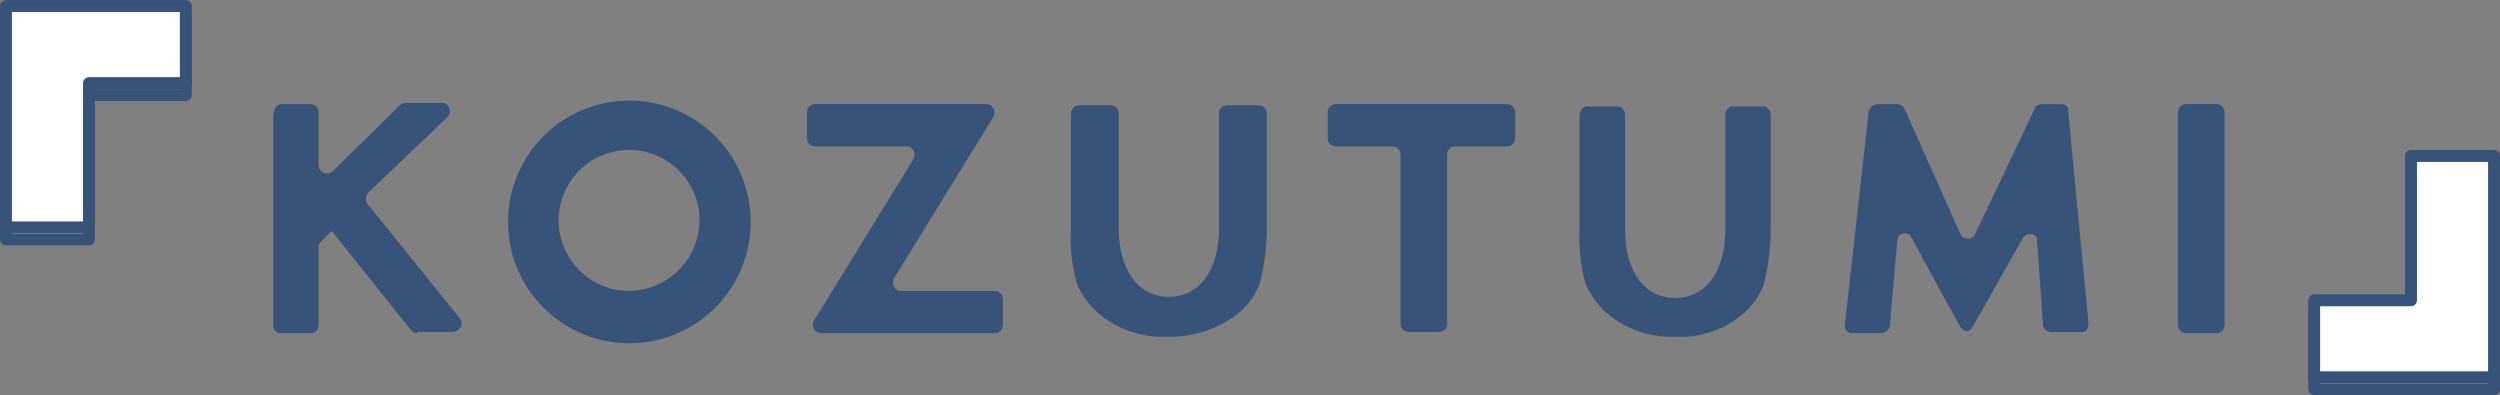
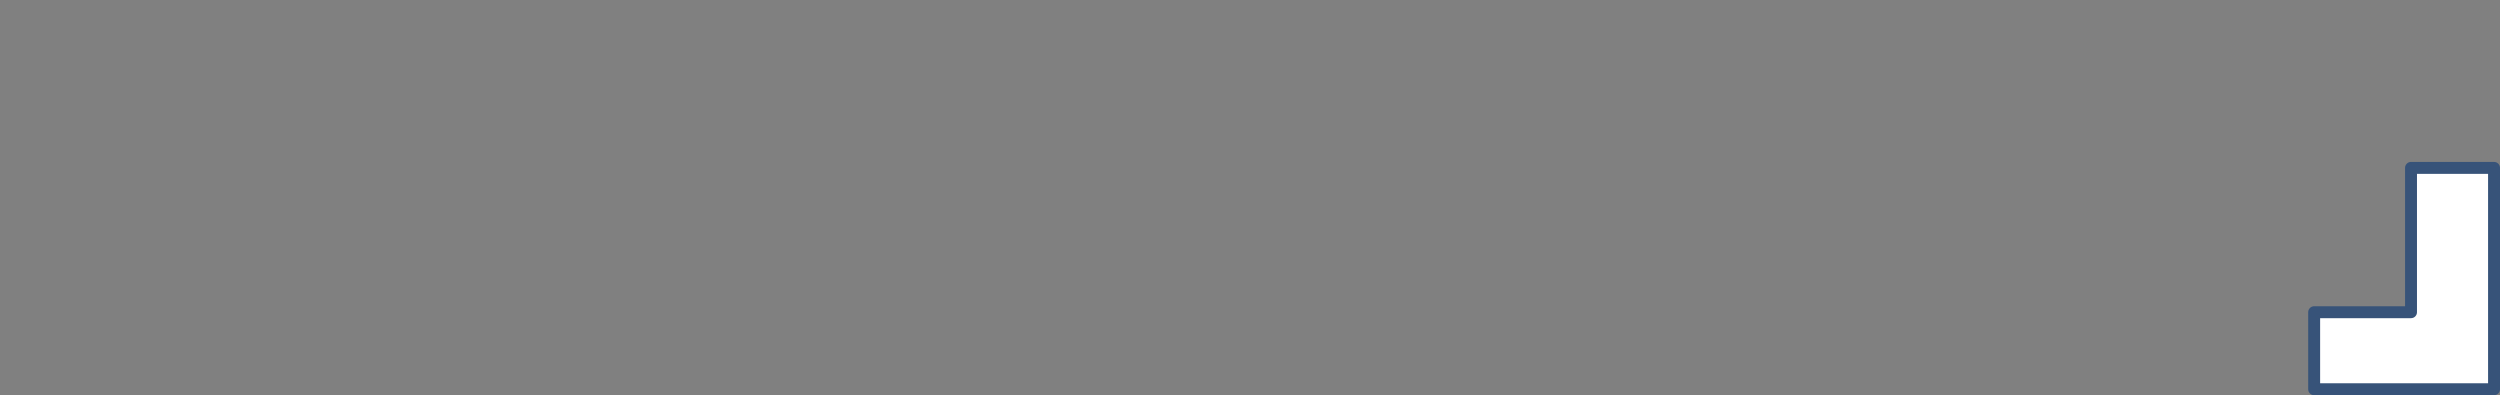
<svg xmlns="http://www.w3.org/2000/svg" id="kv-name.svg" width="419" height="66.25" viewBox="0 0 419 66.25">
  <rect x="0" y="0" width="419" height="66.25" fill="#808080" stroke="none" />
  <defs>
    <style>
      .cls-1 {
        fill: #375379;
      }

      .cls-1, .cls-2 {
        fill-rule: evenodd;
      }

      .cls-2 {
        fill: #fff;
        stroke: #375379;
        stroke-linejoin: round;
        stroke-width: 2px;
      }
    </style>
  </defs>
-   <path id="シェイプ_1381" data-name="シェイプ 1381" class="cls-1" d="M479.029,342.341V306.7a1.357,1.357,0,0,1,1.337-1.378c0.021,0,.043,0,0.064,0h5a1.358,1.358,0,0,1,1.4,1.315q0,0.03,0,.063v35.639a1.356,1.356,0,0,1-1.336,1.377H480.43a1.358,1.358,0,0,1-1.4-1.314v-0.063m-19.414-37.017h-3.4a1.35,1.35,0,0,0-1.2.788L445,327.179a1.386,1.386,0,0,1-1.8.591,1.685,1.685,0,0,1-.6-0.591L433.2,306.112a1.35,1.35,0,0,0-1.2-.788h-3.4a1.711,1.711,0,0,0-1.4,1.181l-4,35.836a1.2,1.2,0,0,0,1.2,1.377h4.8a1.619,1.619,0,0,0,1.609-1.633,1.277,1.277,0,0,0-.008-0.138h0c0-.788,1.2-13.783,1.2-13.783a1.242,1.242,0,0,1,2.4-.394S442,341.75,442.6,342.734c0.6,0.787,1.4.787,1.8,0.2,0.8-1.181,8.606-15.161,8.606-15.161a1.627,1.627,0,0,1,1.8-.591,1.083,1.083,0,0,1,.6.985l1,14.177a1.332,1.332,0,0,0,1.4,1.18h5.2c1.2,0,1-1.771,1-1.771l-3.4-35.442c0.2-.394-0.4-0.984-1-0.984m-64.848,38.985a16.758,16.758,0,0,1-11.208-3.741,13.807,13.807,0,0,1-3.8-5.119,28.015,28.015,0,0,1-1-9.057V307.1a1.357,1.357,0,0,1,1.336-1.379h4.868a1.36,1.36,0,0,1,1.4,1.314c0,0.023,0,.043,0,0.065h0v19.1c0,7.088,3.2,11.617,8.406,11.617s8.406-4.529,8.406-11.617V307.1a1.358,1.358,0,0,1,1.337-1.379h4.868a1.36,1.36,0,0,1,1.4,1.314v19.361a36.7,36.7,0,0,1-1.2,9.254,11.934,11.934,0,0,1-3.8,5.119,16.073,16.073,0,0,1-11.008,3.544m-46.033-2.166V313.791a1.358,1.358,0,0,0-1.337-1.379h-9.471a1.359,1.359,0,0,1-1.4-1.314c0-.022,0-0.043,0-0.065V306.7a1.356,1.356,0,0,1,1.336-1.378c0.022,0,.043,0,0.065,0h28.62a1.358,1.358,0,0,1,1.4,1.315q0,0.03,0,.063v4.331a1.356,1.356,0,0,1-1.336,1.379H357.94a1.36,1.36,0,0,0-1.4,1.314v28.417a1.356,1.356,0,0,1-1.336,1.378h-5.068a1.358,1.358,0,0,1-1.4-1.314c0-.021,0-0.042,0-0.064m-39.229,2.166a16.755,16.755,0,0,1-11.208-3.741,13.8,13.8,0,0,1-3.8-5.119,28.015,28.015,0,0,1-1-9.057V306.9a1.356,1.356,0,0,1,1.336-1.378c0.022,0,.043,0,0.065,0h5.2a1.358,1.358,0,0,1,1.4,1.314V326c0,7.089,3.2,11.616,8.406,11.616s8.406-4.527,8.406-11.616V306.9a1.356,1.356,0,0,1,1.336-1.378c0.022,0,.043,0,0.065,0h5.2a1.358,1.358,0,0,1,1.4,1.314V326.2a36.743,36.743,0,0,1-1.2,9.254,11.94,11.94,0,0,1-3.8,5.119,18.731,18.731,0,0,1-11.808,3.741m-59.043-2.756,16.611-26.975a1.511,1.511,0,0,0-.4-1.97,0.979,0.979,0,0,0-.8-0.2H250.662a1.358,1.358,0,0,1-1.4-1.314c0-.022,0-0.043,0-0.065V306.7a1.356,1.356,0,0,1,1.336-1.378c0.021,0,.043,0,0.065,0h28.62a1.358,1.358,0,0,1,1.4,1.315q0,0.03,0,.063a1.166,1.166,0,0,1-.2.787l-16.612,26.975a1.512,1.512,0,0,0,.4,1.97,0.983,0.983,0,0,0,.8.2h15.611a1.36,1.36,0,0,1,1.4,1.315c0,0.021,0,.042,0,0.064v4.332a1.356,1.356,0,0,1-1.336,1.377H251.662a1.358,1.358,0,0,1-1.4-1.314v-0.063a1.163,1.163,0,0,1,.2-0.788m-66.45,2.165a1.737,1.737,0,0,1-1.2-.59L169.6,326.588l-1.8,1.772a1.494,1.494,0,0,0-.4.985v13a1.356,1.356,0,0,1-1.336,1.377H161.2a1.362,1.362,0,0,1-1.4-.984V307.293c0-1.181.6-1.969,1.4-1.969H166a1.358,1.358,0,0,1,1.4,1.315q0,0.03,0,.063h0v8.86a1.359,1.359,0,0,0,1.337,1.379c0.021,0,.043,0,0.064,0a1.549,1.549,0,0,0,1-.394l11.208-11.026a1.544,1.544,0,0,1,1-.394h6a1.359,1.359,0,0,1,1.4,1.314c0,0.022,0,.043,0,0.064a1.488,1.488,0,0,1-.4.984l-13.21,12.6a1.5,1.5,0,0,0-.2,1.969l15.411,19.1a1.3,1.3,0,0,1-.063,1.858,1.328,1.328,0,0,1-.137.111,1.541,1.541,0,0,1-1,.393h-5.8v0.2Zm35.426-38.985a20.333,20.333,0,1,0,.083,0h-0.083Zm0,31.9a11.822,11.822,0,0,1-11.811-11.837l0-.173a11.81,11.81,0,0,1,23.617,0A11.942,11.942,0,0,1,219.438,336.63Z" transform="translate(-114 -287.875)" />
-   <path id="_" data-name="「" class="cls-2" d="M145.147,290.889H115v37.1h13.914V303.8h16.233V290.889Z" transform="translate(-114 -287.875)" />
-   <path id="_のコピー_4" data-name="「 のコピー 4" class="cls-2" d="M145.147,288.889H115v37.1h13.914V301.8h16.233V288.889Z" transform="translate(-114 -287.875)" />
  <path id="_のコピー_2" data-name="「 のコピー 2" class="cls-2" d="M501.853,353.111H532v-37.1H518.086V340.2H501.853v12.913Z" transform="translate(-114 -287.875)" />
-   <path id="_のコピー_3" data-name="「 のコピー 3" class="cls-2" d="M501.853,351.111H532v-37.1H518.086V338.2H501.853v12.913Z" transform="translate(-114 -287.875)" />
</svg>